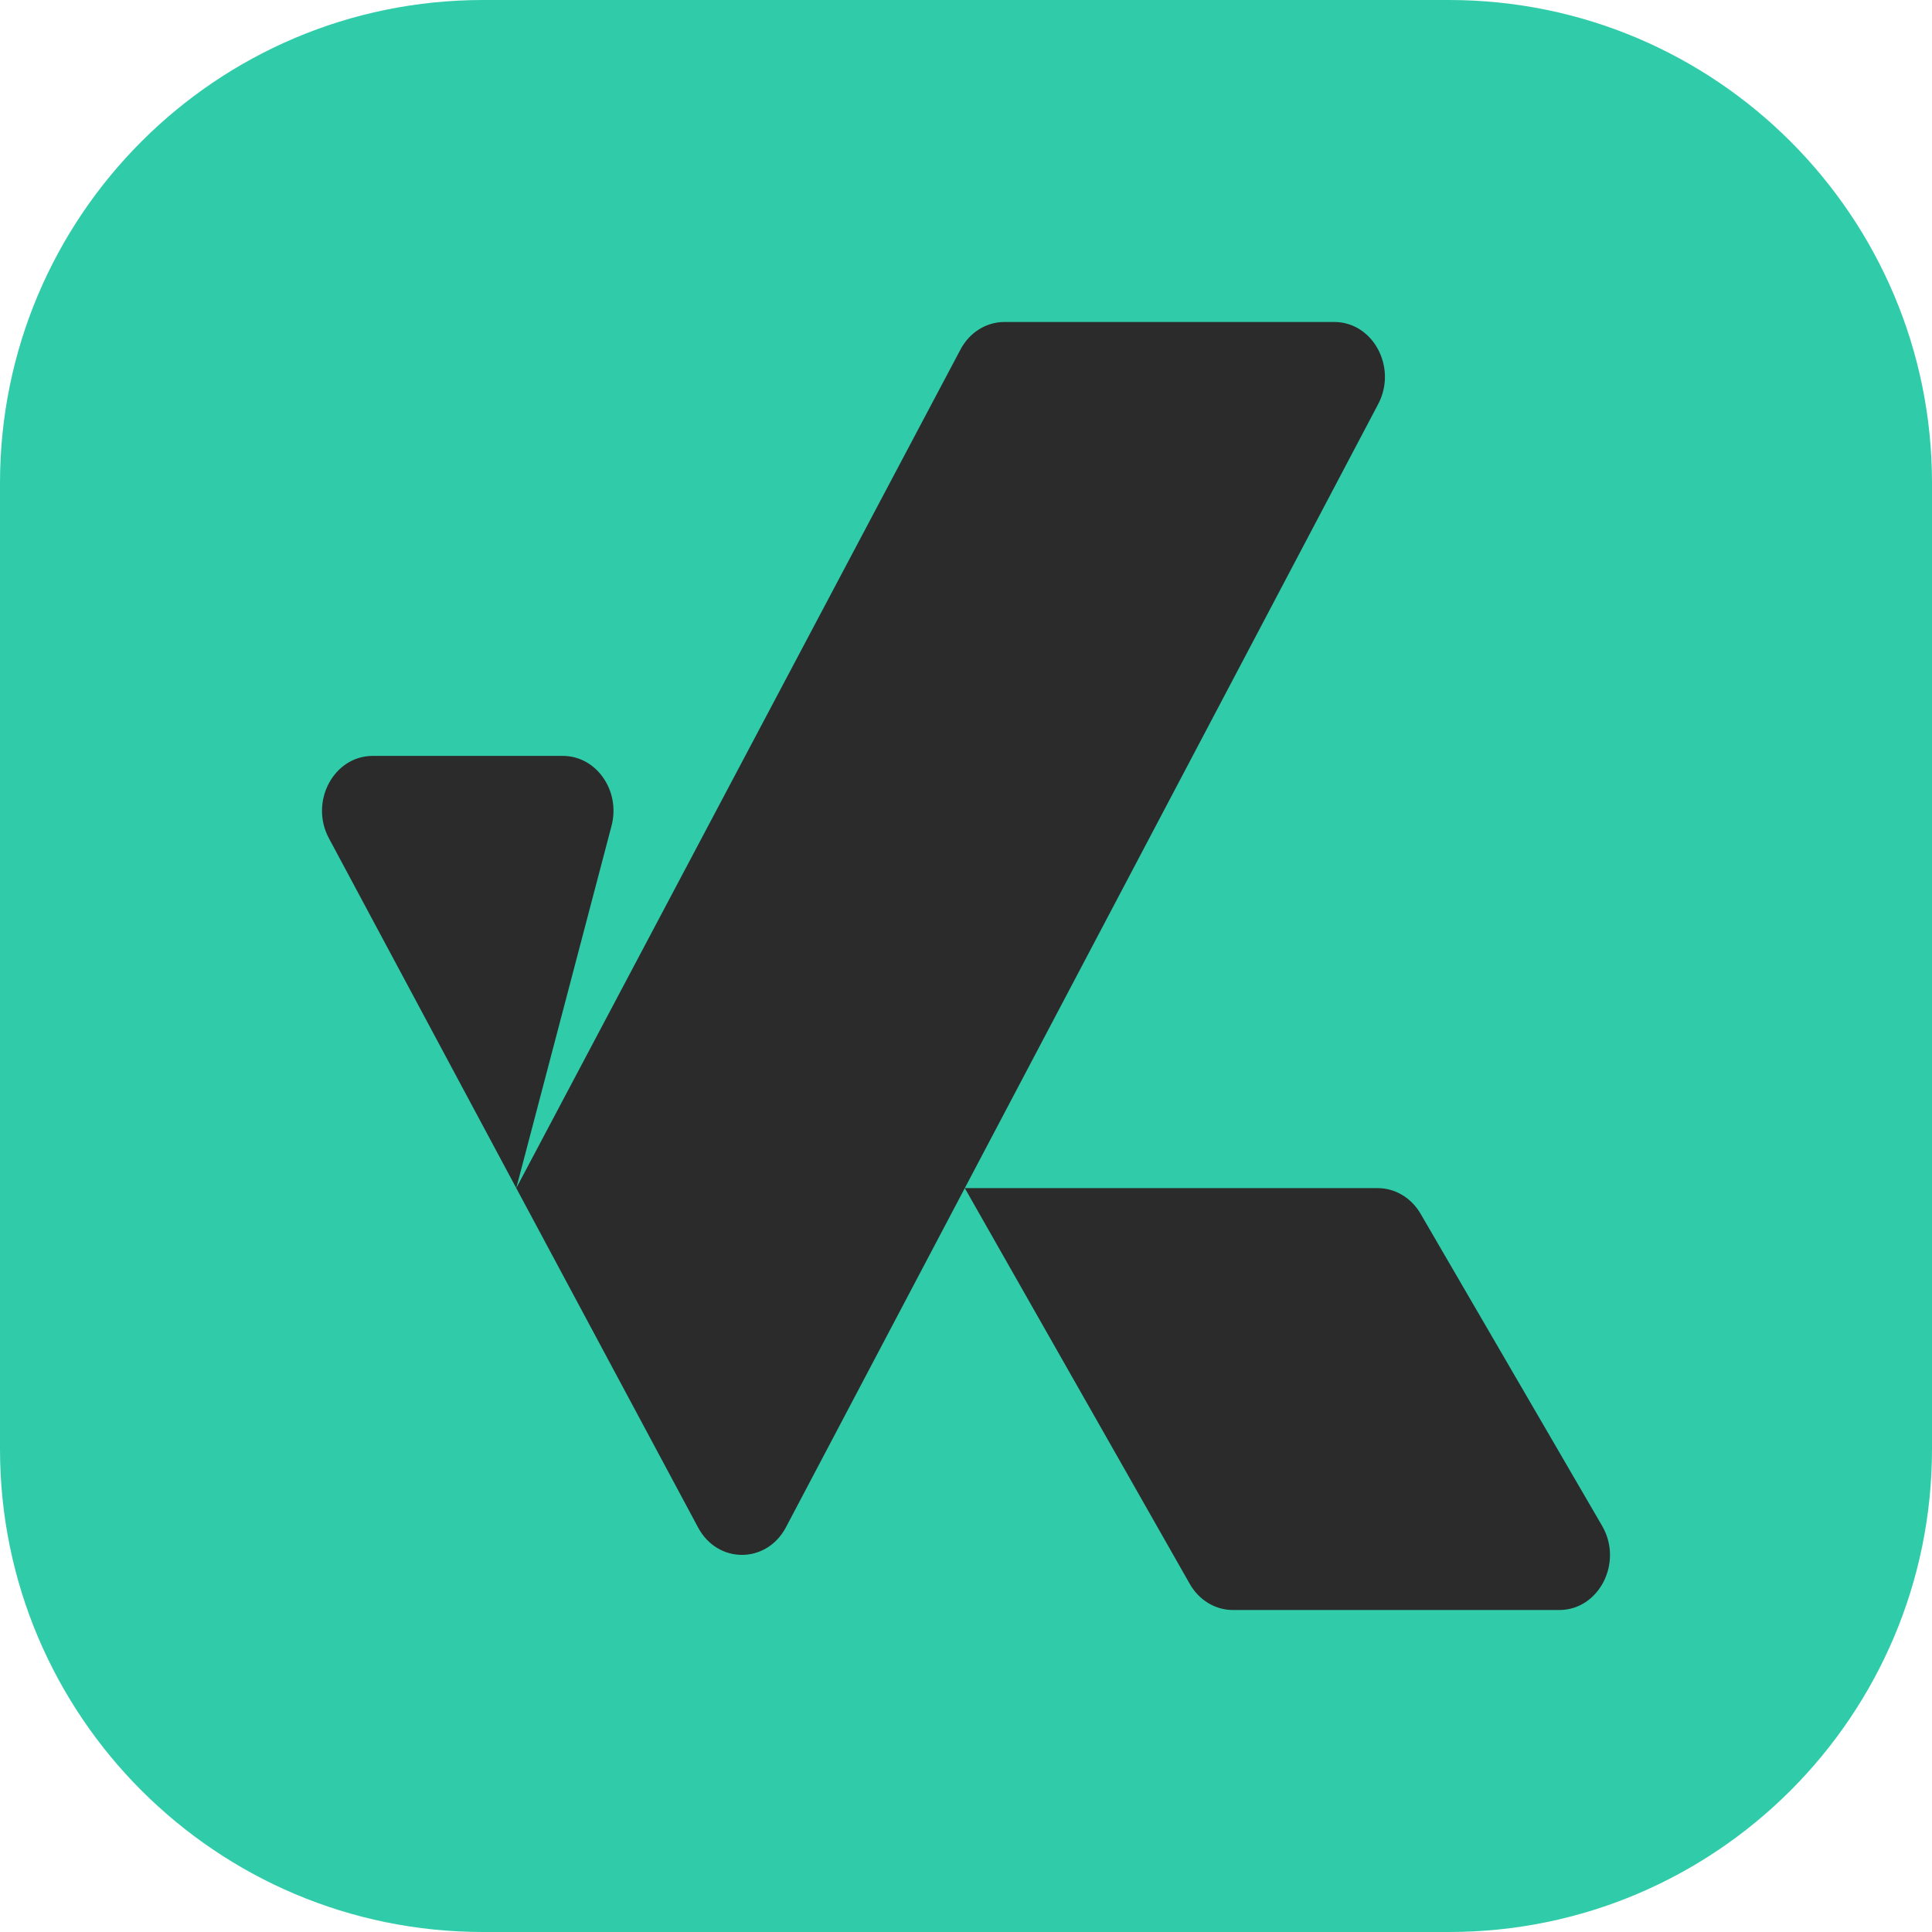
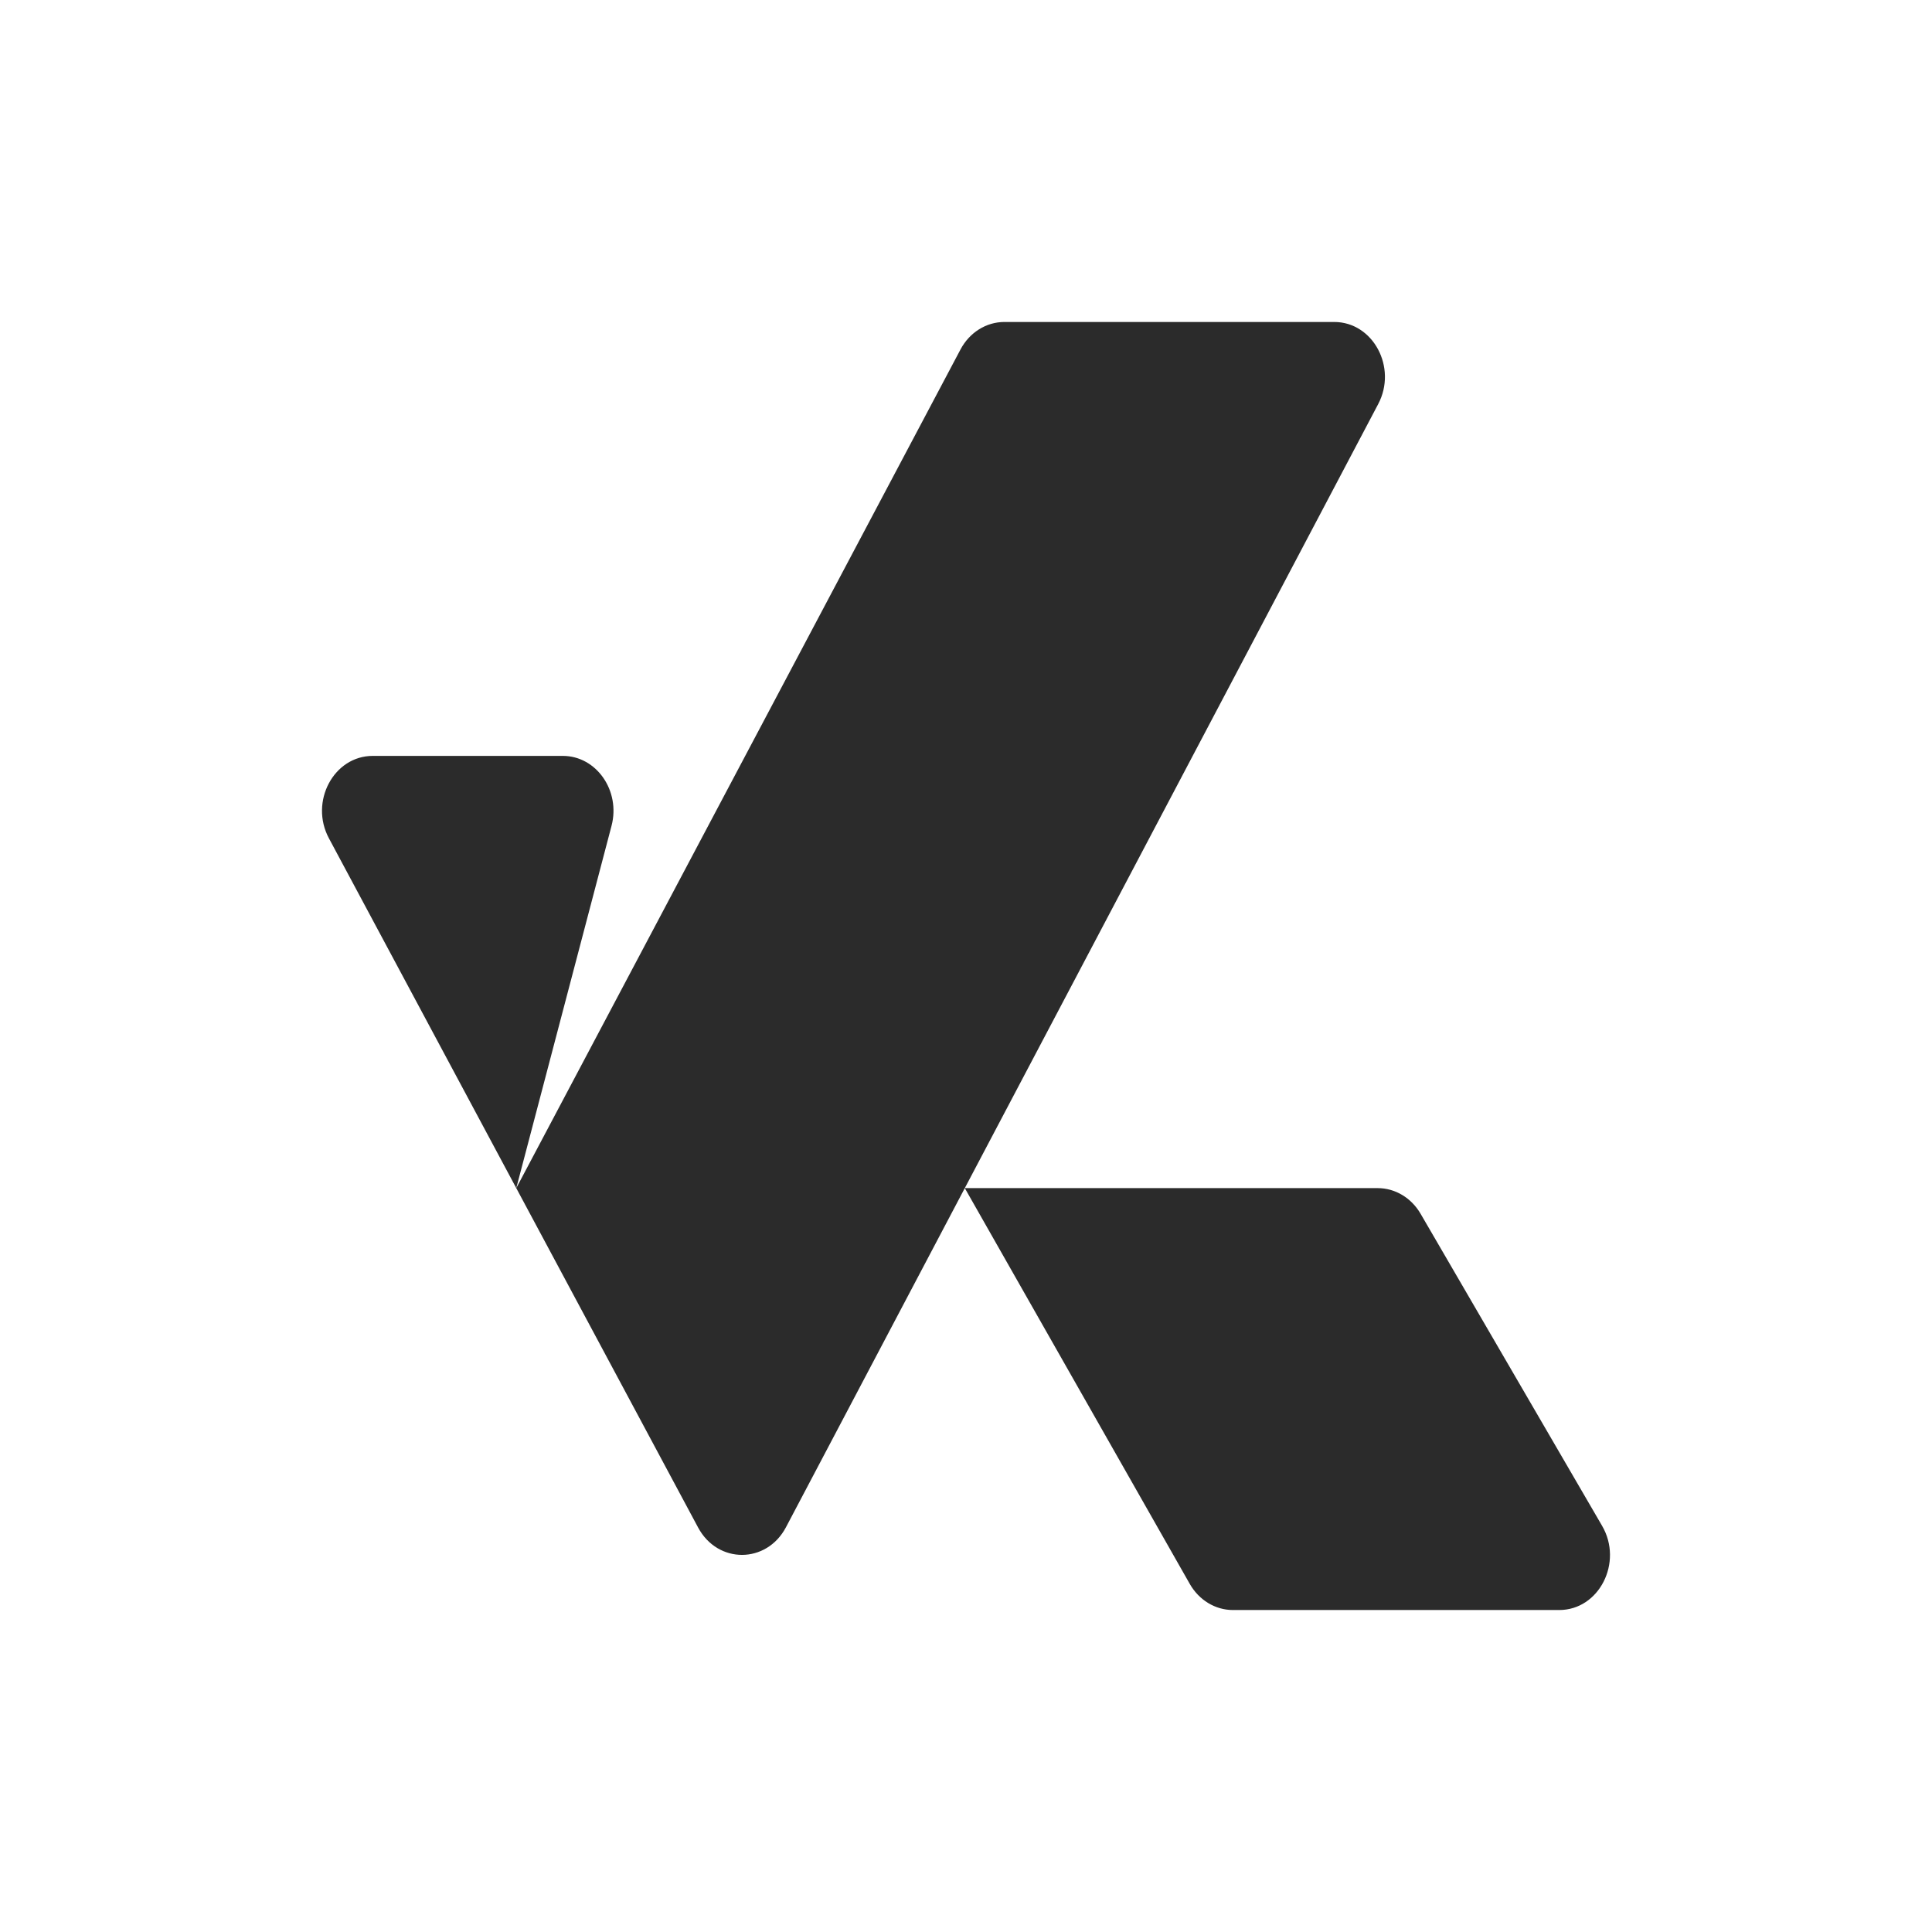
<svg xmlns="http://www.w3.org/2000/svg" width="32" height="32" viewBox="0 0 32 32" fill="none">
  <g clip-path="url(#clip0_103_23)">
    <g clip-path="url(#clip1_103_23)">
-       <path d="M0 8C0 3.582 3.582 0 8 0H24C28.418 0 32 3.582 32 8V24C32 28.418 28.418 32 24 32H8C3.582 32 0 28.418 0 24V8Z" fill="#30CCAA" />
      <path d="M6.174 12.52H9.322C9.879 12.52 10.281 13.098 10.129 13.678L8.551 19.679L15.908 5.79C16.057 5.507 16.335 5.333 16.636 5.333H22.099C22.743 5.333 23.147 6.087 22.827 6.693L15.98 19.679H22.819C23.107 19.679 23.375 19.839 23.529 20.103L26.536 25.273C26.888 25.878 26.487 26.667 25.826 26.667H20.421C20.129 26.667 19.859 26.503 19.706 26.234L15.98 19.679L13.018 25.296C12.697 25.904 11.888 25.907 11.563 25.301L8.551 19.679L5.448 13.885C5.123 13.279 5.527 12.52 6.174 12.52Z" fill="#2B2B2B" />
    </g>
  </g>
  <defs>
    <clipPath id="clip0_103_23">
      <rect width="32" height="32" fill="white" />
    </clipPath>
    <clipPath id="clip1_103_23">
      <rect width="32" height="32" fill="white" />
    </clipPath>
  </defs>
</svg>